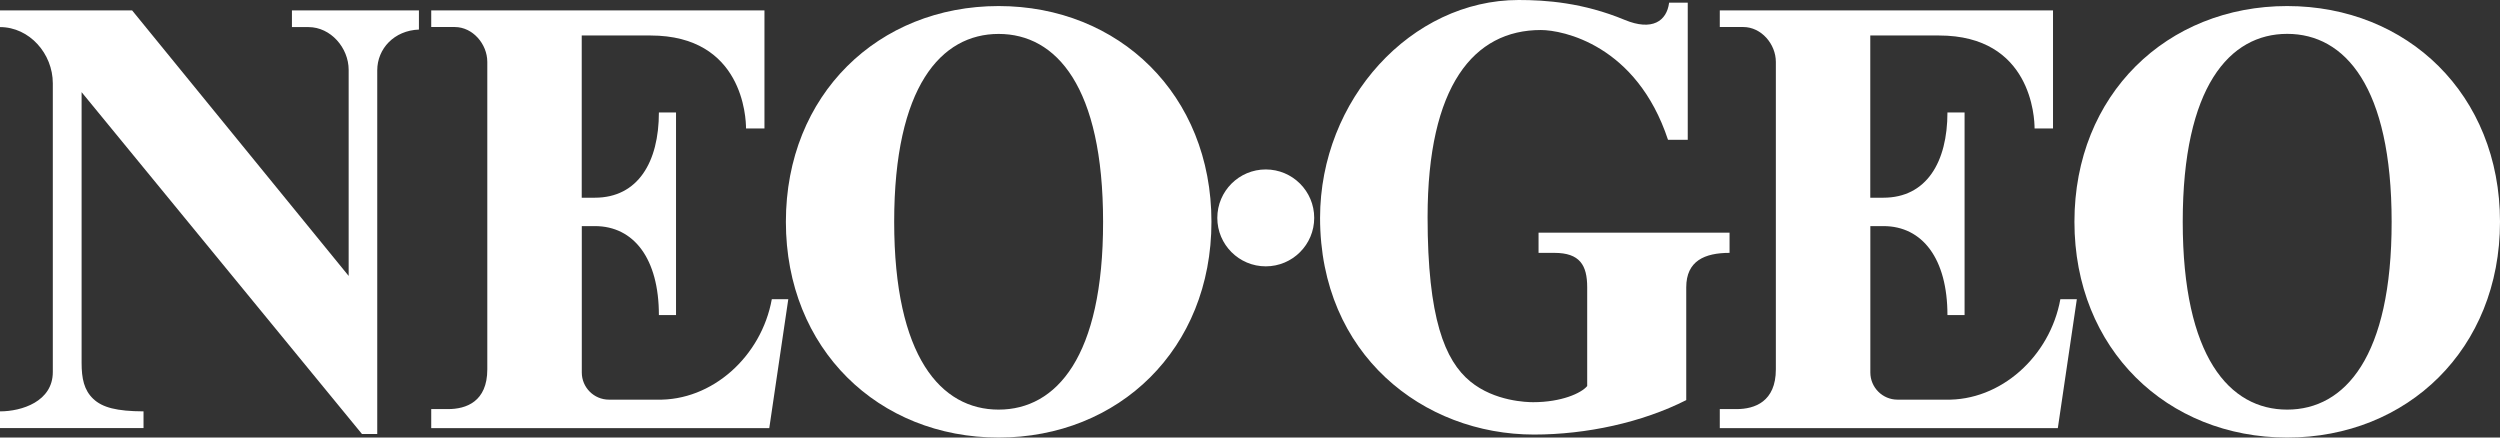
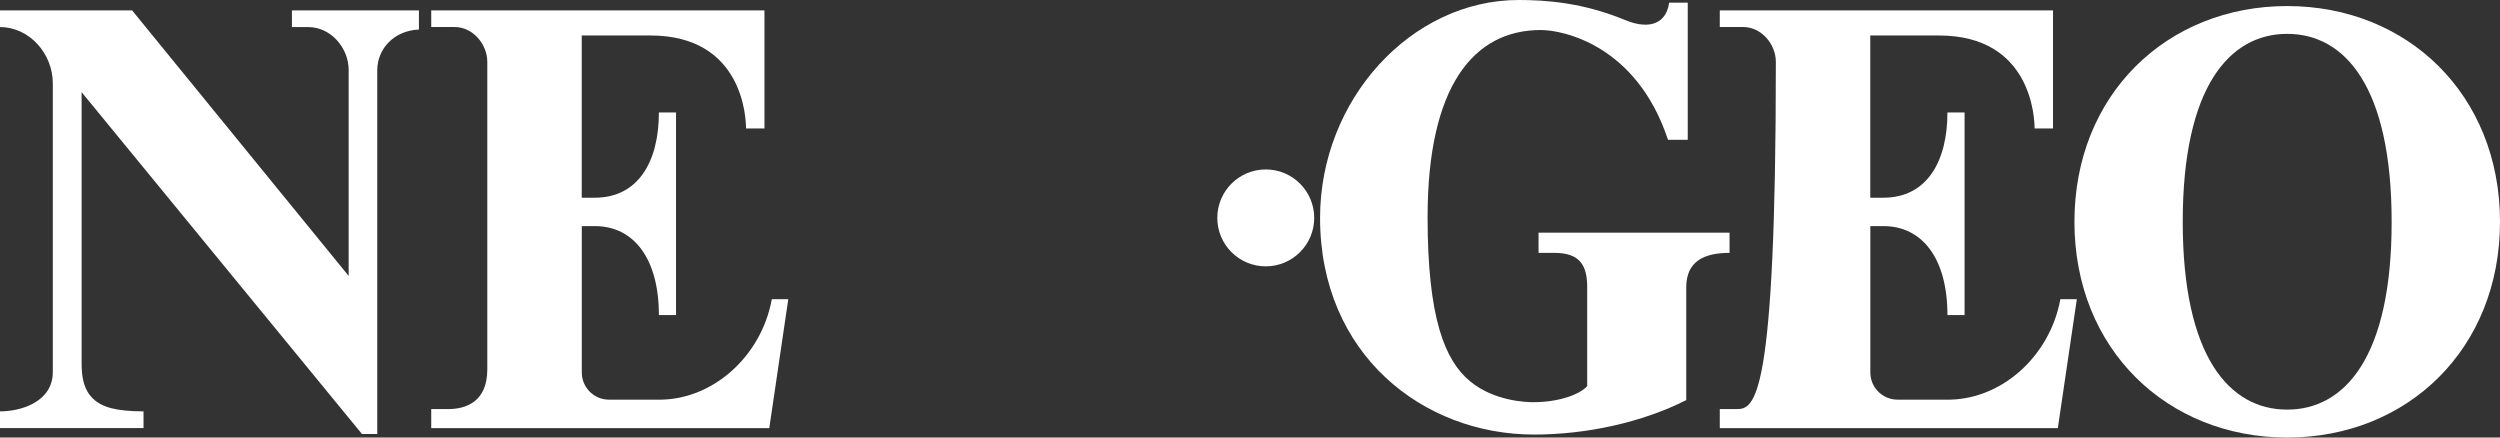
<svg xmlns="http://www.w3.org/2000/svg" version="1.1" viewBox="0 0 3839 671.9">
  <rect x="0" y="0" width="3839" height="671.9" fill="#333333" stroke="none" />
  <path class="st3" d="M 643.3 16 L 448.3 16 L 448.3 41.6 L 473.7 41.6 C 507.8 41.6 535.4 73.4 535.4 107.3 L 535.4 423.7 L 202.9 16 L 0 16 L 0 41.6 C 45.3 41.6 81.1 82.5 81.1 127.9 L 81.1 571.3 C 81.1 616.6 33.3 631.7 0 631.7 L 0 657.3 L 220.4 657.3 L 220.4 631.7 C 179.1 631.5 157.3 625.8 143.2 612.5 C 129.1 599.1 125.3 581.4 125.3 557.1 L 125.3 141.5 L 555.8 666.4 L 579.3 666.4 L 579.3 108 C 579.3 74.9 605.2 46.8 643.3 45.4 L 643.3 16 Z" style="fill: rgb(255, 255, 255);" />
  <circle class="st3" cx="1943.7" cy="334.6" r="74.4" style="fill: rgb(255, 255, 255);" />
  <path class="st3" d="M 2362.6 357.3 L 2362.6 388.3 L 2386.8 388.3 C 2426.1 388.3 2437.3 407.3 2437.3 441.2 L 2437.3 592.8 C 2428.3 603.8 2397.6 617.6 2354.3 617.6 C 2345.5 617.6 2295.3 616.6 2257.8 585.8 C 2218.6 553.6 2192.2 488.4 2192.2 333.4 C 2192.2 131.6 2263.2 46.1 2366.1 46.1 C 2399.6 46.1 2513.1 68.7 2561.4 214.7 L 2591.7 214.7 L 2591.7 4.1 L 2563.1 4.1 C 2559.5 32.4 2537.1 48.1 2494.8 30.5 C 2430.9 4 2373.8 0 2332 0 C 2167.4 0 2027.1 152.5 2027.1 334.6 C 2027.1 544.4 2185.5 667.3 2355.6 667.3 C 2436.2 667.3 2521.7 648.7 2589.4 614.4 L 2589.4 441.2 C 2589.4 400.6 2617.7 388.3 2655.9 388.3 L 2655.9 357.3 L 2362.6 357.3 L 2362.6 357.3 Z" style="fill: rgb(255, 255, 255);" />
  <path class="st3" d="M 1185.2 459.4 C 1169.3 547.3 1093.5 615.9 1008.5 613.7 L 935.1 613.7 C 912.1 613.7 893.4 595 893.4 572 L 893.4 347.2 L 913.5 347.2 C 973.5 347.2 1011.8 397.4 1011.8 483.8 L 1038.1 483.8 L 1038.1 330.7 L 1038.1 322.9 L 1038.1 172.7 L 1011.8 172.7 C 1011.8 248.7 979.7 303.6 913.4 303.6 L 893.3 303.6 L 893.3 54.5 L 998.8 54.5 C 1140.8 54.5 1145.6 181 1145.6 197.3 L 1173.9 197.3 L 1173.9 59.9 L 1173.9 16 L 662.2 16 L 662.2 41.5 L 698.3 41.5 C 725.9 41.5 748.3 67.6 748.3 95.1 L 748.3 567.2 C 748.3 616.9 715.7 628.2 688.1 628.2 L 662.2 628.2 L 662.2 657.4 L 748.3 657.4 L 1181.3 657.4 L 1210.5 459.4 L 1185.2 459.4 Z" style="fill: rgb(255, 255, 255);" />
-   <path class="st3" d="M 1533.5 9.3 C 1348.9 9.3 1206.8 145.2 1206.8 340.6 C 1206.8 536 1349 671.9 1533.5 671.9 C 1718.1 671.9 1860.3 536 1860.3 340.6 C 1860.3 145.2 1718.1 9.3 1533.5 9.3 Z M 1533.5 629 C 1444.8 629 1373.1 547.8 1373.1 340.5 C 1373.1 133.2 1445 52.1 1533.5 52.1 C 1622.2 52.1 1693.9 133.3 1693.9 340.6 C 1694.1 547.8 1622.2 629 1533.5 629 Z" style="fill: rgb(255, 255, 255);" />
-   <path class="st3" d="M 3163.9 459.4 C 3148 547.3 3072.2 615.9 2987.2 613.7 L 2913.8 613.7 C 2890.8 613.7 2872.1 595 2872.1 572 L 2872.1 347.2 L 2892.2 347.2 C 2952.2 347.2 2990.5 397.4 2990.5 483.8 L 3016.8 483.8 L 3016.8 330.7 L 3016.8 322.9 L 3016.8 172.7 L 2990.5 172.7 C 2990.5 248.7 2958.4 303.6 2892.1 303.6 L 2872 303.6 L 2872 54.5 L 2977.5 54.5 C 3119.5 54.5 3124.3 181 3124.3 197.3 L 3152.6 197.3 L 3152.6 59.9 L 3152.6 16 L 2640.9 16 L 2640.9 41.5 L 2677 41.5 C 2704.6 41.5 2727 67.6 2727 95.1 L 2727 567.2 C 2727 616.9 2694.4 628.2 2666.8 628.2 L 2640.9 628.2 L 2640.9 657.4 L 2727 657.4 L 3160 657.4 L 3189.2 459.4 L 3163.9 459.4 Z" style="fill: rgb(255, 255, 255);" />
+   <path class="st3" d="M 3163.9 459.4 C 3148 547.3 3072.2 615.9 2987.2 613.7 L 2913.8 613.7 C 2890.8 613.7 2872.1 595 2872.1 572 L 2872.1 347.2 L 2892.2 347.2 C 2952.2 347.2 2990.5 397.4 2990.5 483.8 L 3016.8 483.8 L 3016.8 330.7 L 3016.8 322.9 L 3016.8 172.7 L 2990.5 172.7 C 2990.5 248.7 2958.4 303.6 2892.1 303.6 L 2872 303.6 L 2872 54.5 L 2977.5 54.5 C 3119.5 54.5 3124.3 181 3124.3 197.3 L 3152.6 197.3 L 3152.6 59.9 L 3152.6 16 L 2640.9 16 L 2640.9 41.5 L 2677 41.5 C 2704.6 41.5 2727 67.6 2727 95.1 C 2727 616.9 2694.4 628.2 2666.8 628.2 L 2640.9 628.2 L 2640.9 657.4 L 2727 657.4 L 3160 657.4 L 3189.2 459.4 L 3163.9 459.4 Z" style="fill: rgb(255, 255, 255);" />
  <path class="st3" d="M 3512.2 9.3 C 3327.6 9.3 3185.5 145.2 3185.5 340.6 C 3185.5 536 3327.7 671.9 3512.2 671.9 C 3696.8 671.9 3839 536 3839 340.6 C 3839 145.2 3696.8 9.3 3512.2 9.3 Z M 3512.2 629 C 3423.5 629 3351.8 547.8 3351.8 340.5 C 3351.8 133.2 3423.7 52 3512.2 52 C 3600.9 52 3672.6 133.2 3672.6 340.5 C 3672.8 547.8 3600.9 629 3512.2 629 Z" style="fill: rgb(255, 255, 255);" />
</svg>